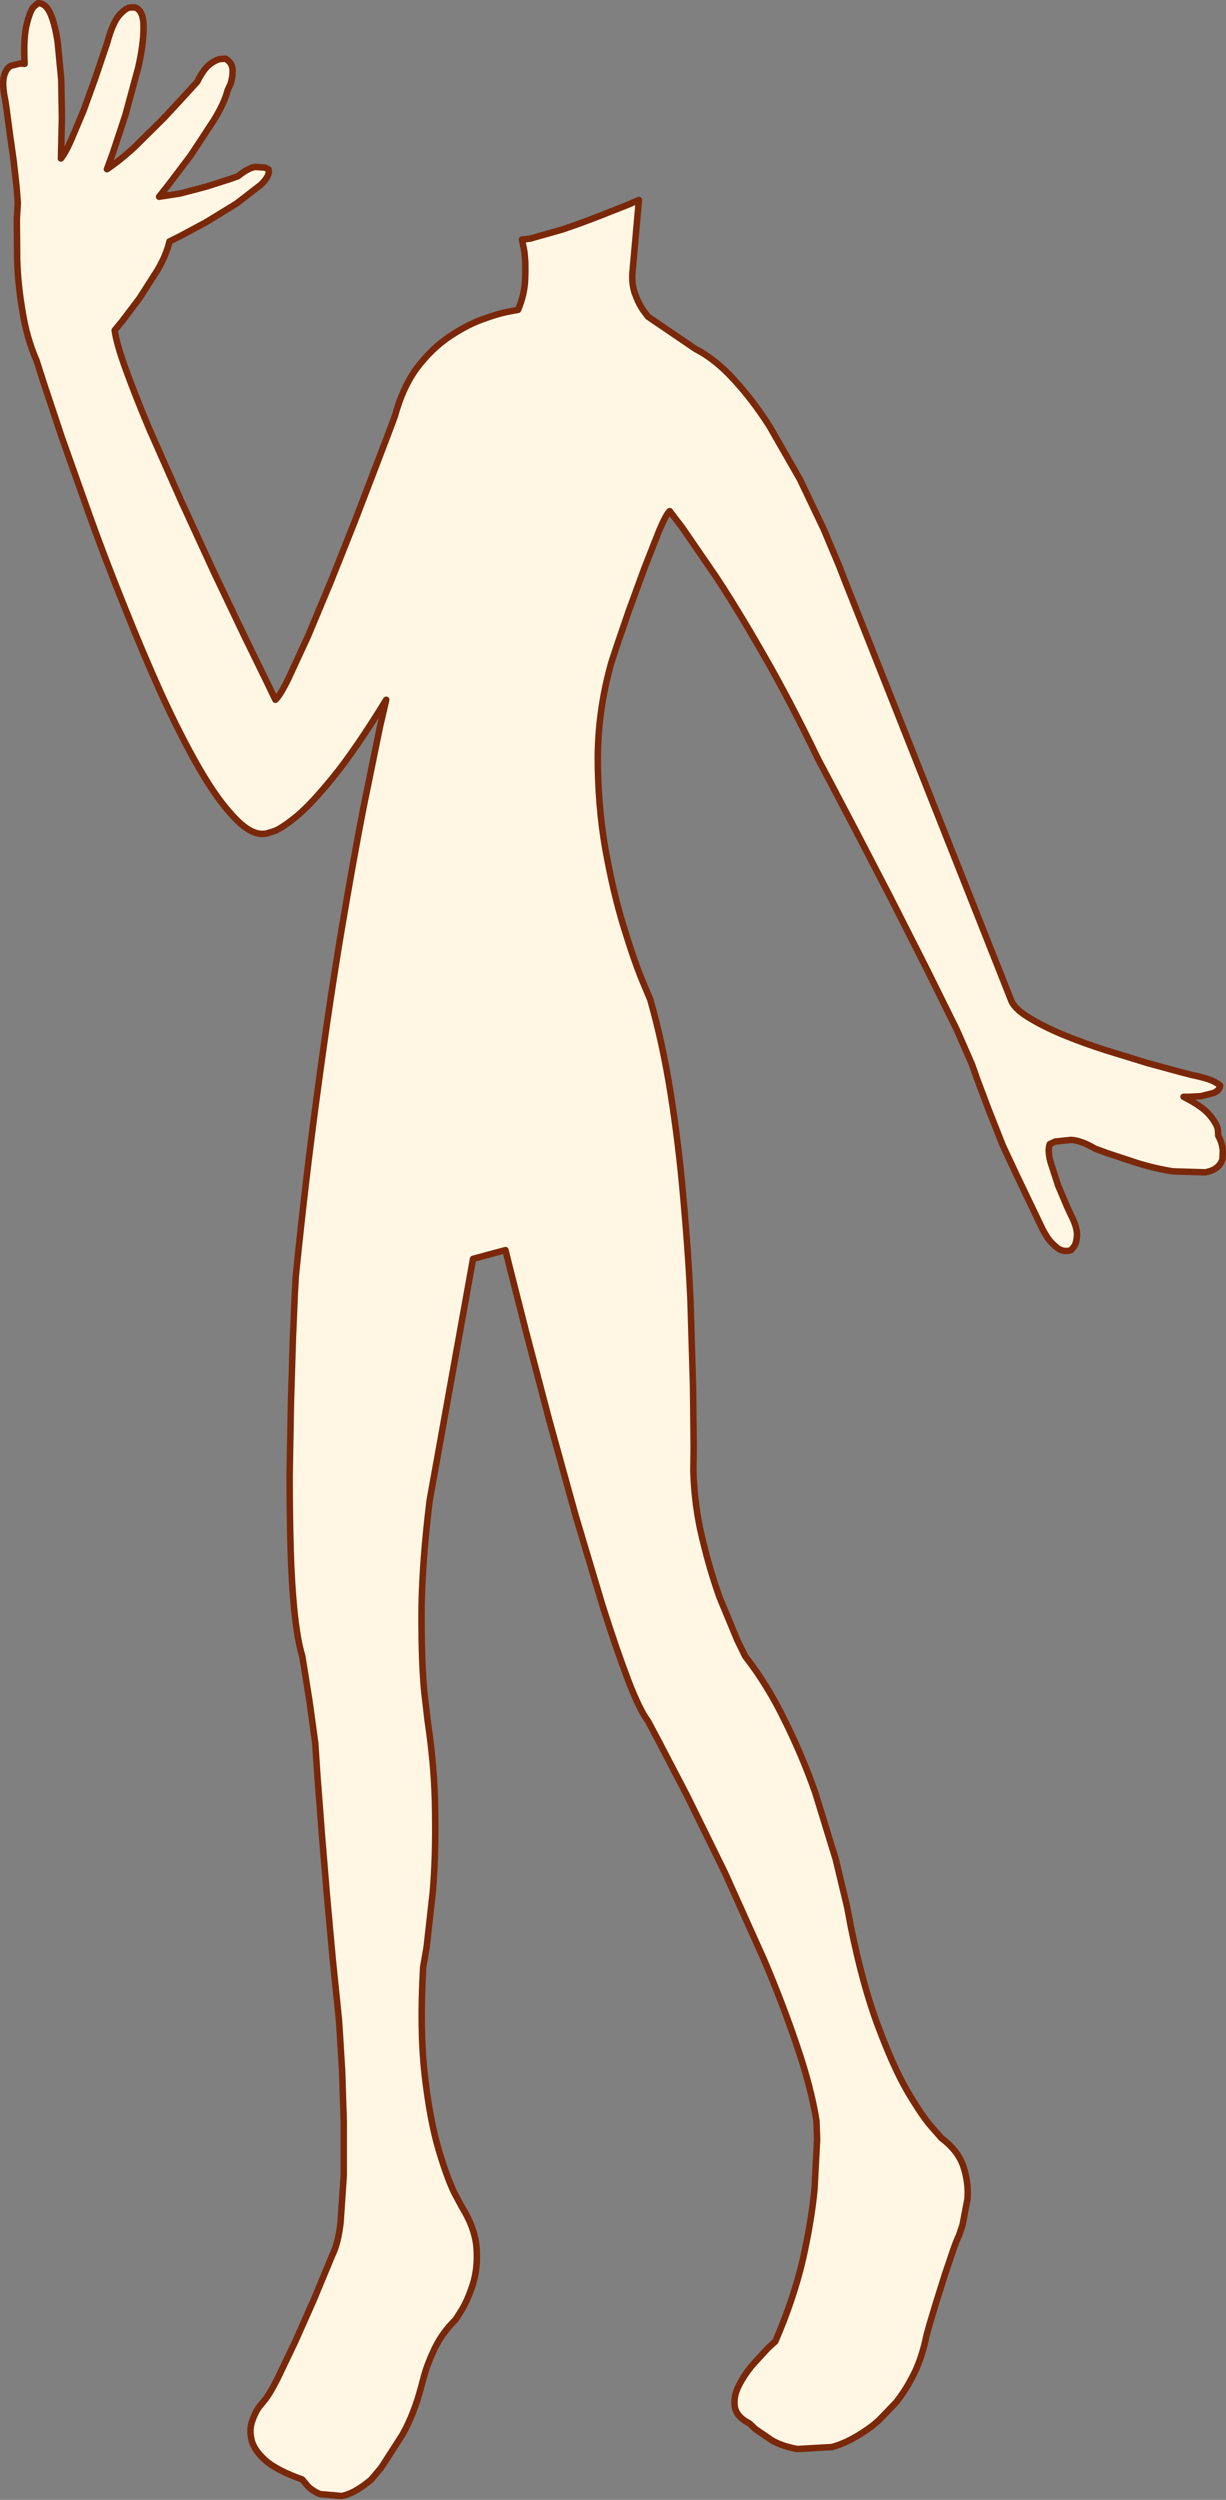
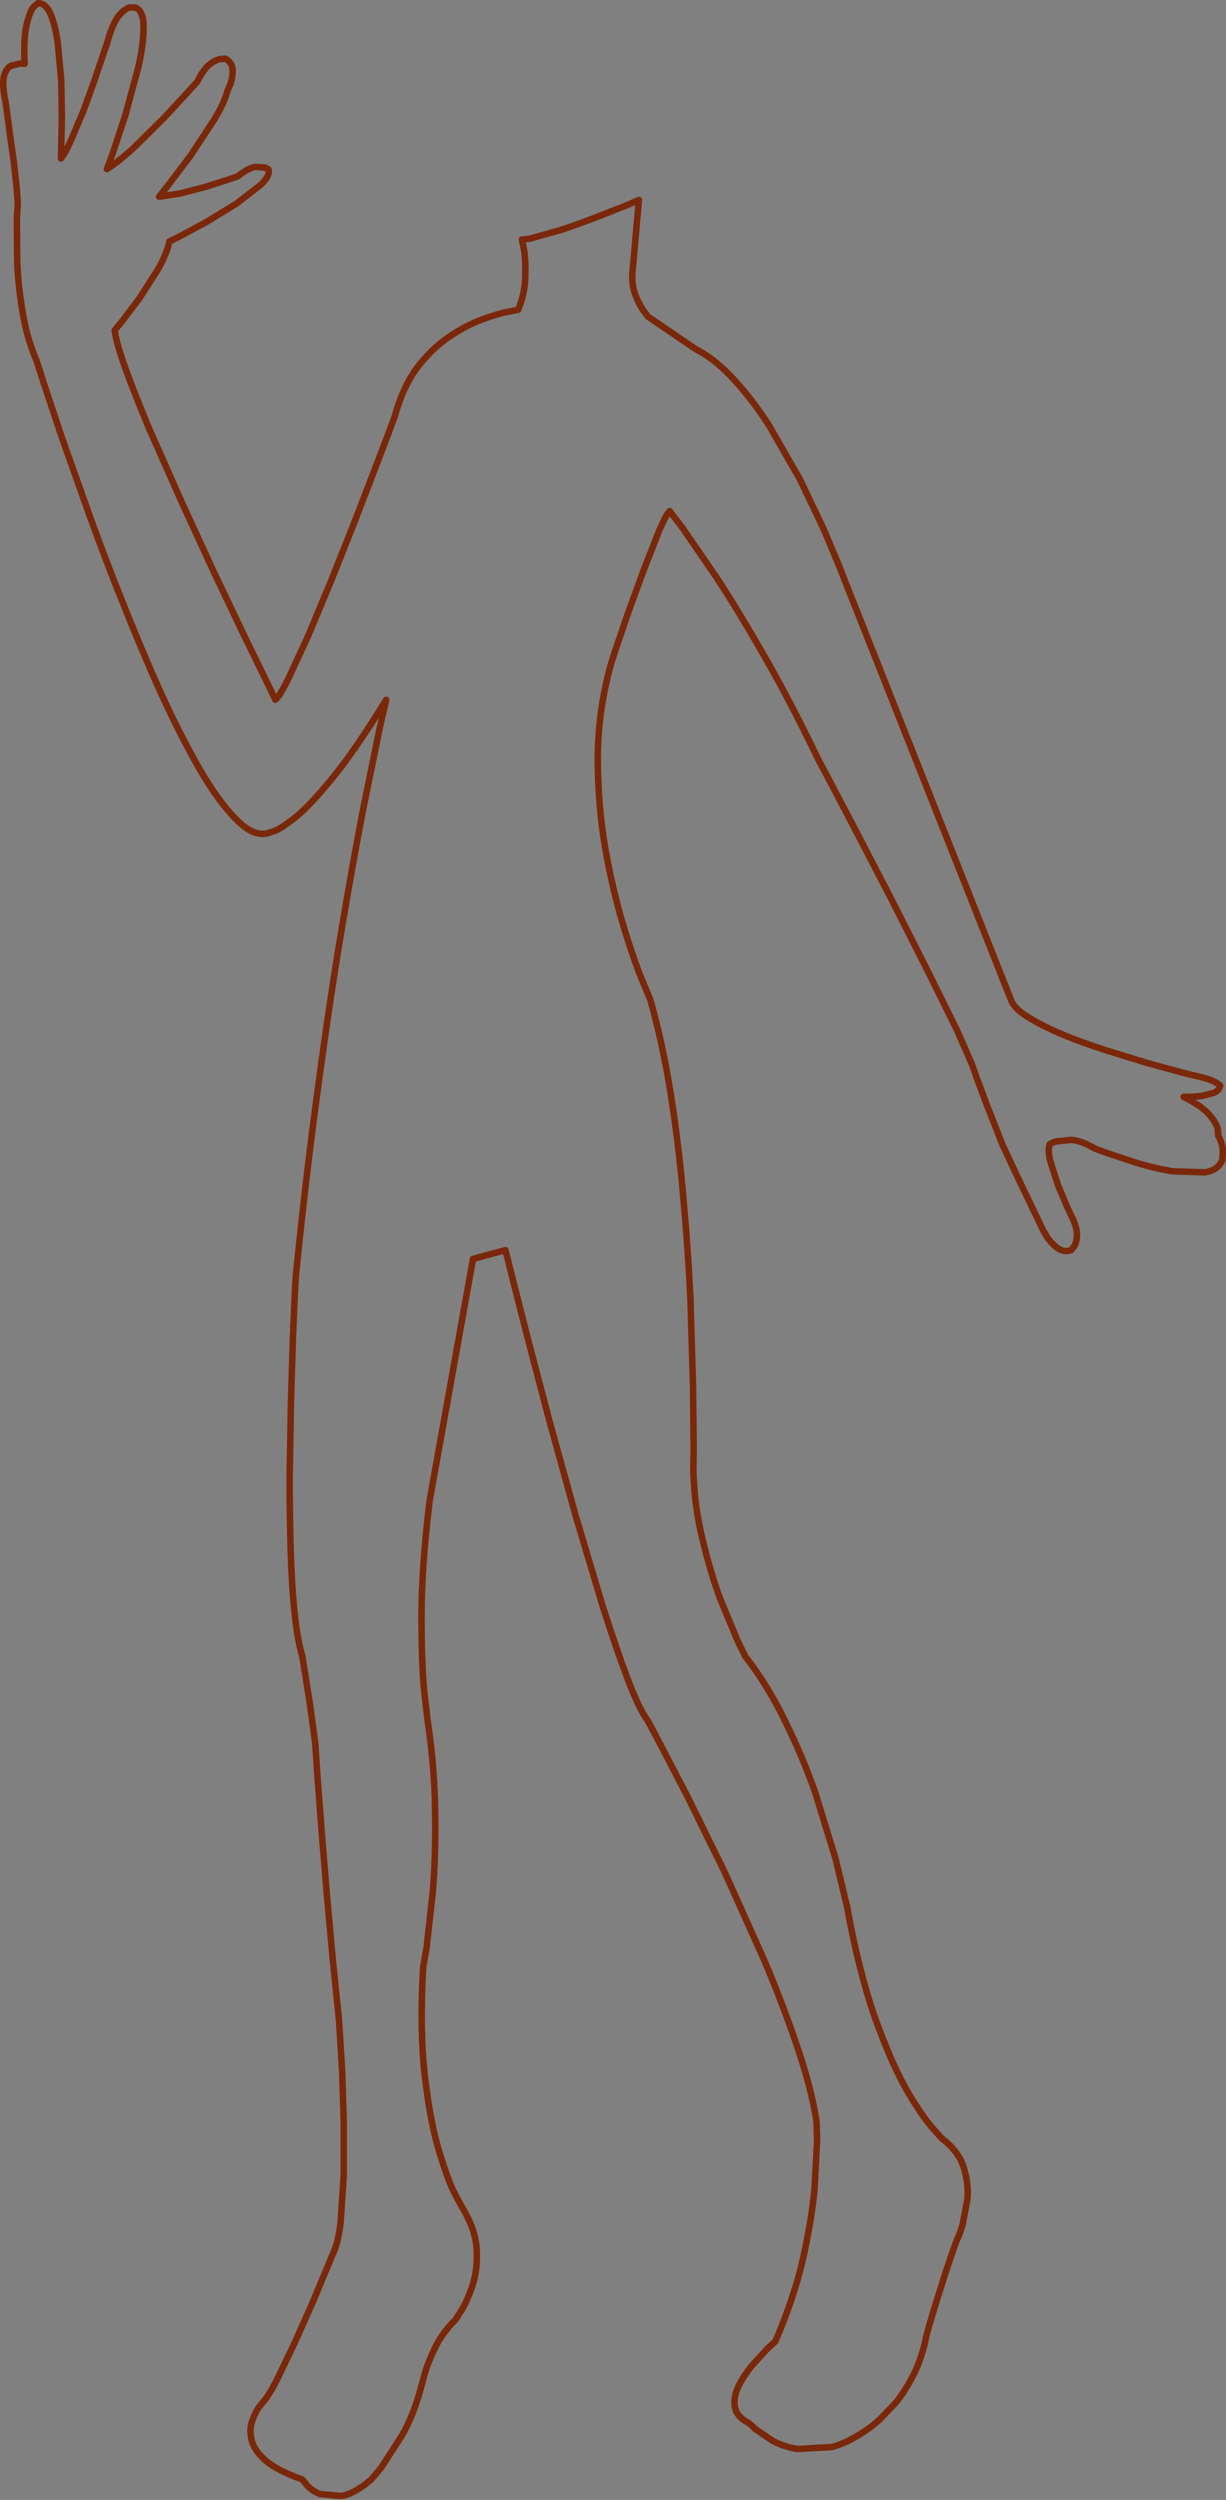
<svg xmlns="http://www.w3.org/2000/svg" height="385.65px" width="189.2px">
  <rect width="100%" height="100%" fill="#808080" stroke="none" />
  <g transform="matrix(1.0, 0.0, 0.0, 1.0, -146.6, 122.3)">
-     <path d="M330.6 43.55 Q333.25 44.1 334.15 44.65 335.0 45.15 334.9 45.2 334.75 45.95 333.9 46.3 L331.95 46.8 330.1 46.9 329.25 46.9 Q332.2 48.4 333.3 49.75 334.45 51.15 334.55 52.0 L334.6 52.9 Q335.3 54.2 335.3 55.35 L335.25 56.55 Q334.7 58.2 332.55 58.55 L327.6 58.4 Q324.8 57.95 322.05 57.1 L317.5 55.6 315.6 54.9 Q313.4 53.6 311.85 53.55 L309.45 53.8 308.6 54.2 Q308.25 55.15 308.7 56.9 L309.9 60.6 311.25 63.8 311.9 65.2 Q312.85 67.05 312.8 68.25 312.75 69.4 312.35 70.0 L311.9 70.55 Q310.75 70.95 309.75 70.2 308.8 69.45 308.2 68.55 L307.6 67.55 303.6 59.2 301.35 54.4 299.1 48.7 297.3 43.9 296.6 41.9 294.25 36.55 289.7 27.35 284.15 16.4 278.7 5.9 274.55 -2.0 272.9 -5.1 Q268.5 -14.25 264.4 -21.35 260.3 -28.5 257.05 -33.4 L251.9 -40.9 249.95 -43.45 Q249.4 -42.95 248.35 -40.5 L246.05 -34.65 243.6 -27.95 241.7 -22.4 240.95 -20.1 Q238.9 -12.85 238.85 -5.5 238.85 1.85 240.0 8.55 241.2 15.25 242.8 20.5 244.4 25.75 245.65 28.8 L246.95 31.9 Q248.85 38.55 250.1 46.4 251.35 54.3 252.05 62.45 252.8 70.6 253.15 78.1 L253.55 91.55 253.65 101.0 253.6 104.55 Q253.75 110.0 255.0 115.1 256.2 120.15 257.7 124.25 L260.4 130.75 261.6 133.2 Q265.1 137.7 267.75 143.2 270.45 148.65 272.4 154.2 L275.55 164.45 277.35 171.95 277.9 174.9 Q279.75 184.0 282.1 190.25 284.45 196.55 286.65 200.35 288.9 204.15 290.4 205.85 L291.9 207.55 Q294.5 209.5 295.3 212.0 296.1 214.5 295.9 216.95 L295.15 220.9 294.6 222.55 Q294.3 223.1 293.7 224.8 L292.4 228.65 291.05 232.95 290.0 236.45 289.6 237.9 Q288.9 241.4 287.6 244.0 286.25 246.65 284.8 248.4 L282.3 251.0 281.25 251.9 Q277.85 254.45 274.95 255.2 L269.65 255.5 Q267.35 255.1 265.7 254.15 L263.15 252.4 262.25 251.55 Q260.2 250.5 260.0 248.95 259.75 247.4 260.65 245.65 261.55 243.9 262.85 242.4 L265.15 239.9 266.25 238.9 Q269.1 232.3 270.5 226.25 271.85 220.2 272.3 215.4 L272.7 207.75 272.6 204.9 Q271.8 199.8 269.6 193.35 267.45 186.95 264.5 180.0 L258.45 166.55 252.65 154.75 248.3 146.4 246.6 143.2 Q245.3 141.5 243.5 136.8 241.7 132.05 239.6 125.45 L235.4 111.4 231.35 96.75 227.9 83.6 225.5 74.15 224.6 70.55 219.6 71.9 212.9 109.2 Q211.65 119.45 211.65 127.05 211.65 134.7 212.1 138.9 L212.6 143.2 Q213.7 150.55 213.75 157.3 213.85 164.1 213.4 169.45 L212.45 178.0 211.9 181.2 Q211.35 190.85 212.15 197.85 212.95 204.8 214.3 209.35 215.65 213.85 216.75 216.05 L217.9 218.2 Q219.95 221.5 220.15 224.6 220.35 227.65 219.55 230.15 218.75 232.6 217.85 234.05 L216.9 235.55 Q214.95 237.45 213.75 239.85 212.6 242.25 212.1 244.05 L211.6 245.9 Q210.5 250.1 208.7 253.3 L205.45 258.35 203.9 260.2 Q201.3 262.4 199.3 262.75 L195.95 262.45 Q194.6 261.85 193.95 261.05 L193.25 260.2 Q189.3 258.8 187.5 257.2 185.7 255.55 185.4 254.0 185.05 252.4 185.55 251.1 186.0 249.8 186.6 249.0 L187.25 248.2 Q188.1 247.25 189.4 244.7 L192.15 238.95 194.95 232.65 197.05 227.6 197.9 225.55 Q198.75 223.9 199.15 220.65 L199.65 213.3 199.65 205.0 199.4 197.2 199.05 191.45 198.9 189.2 197.95 179.95 197.05 170.05 196.3 161.0 195.8 154.45 195.6 151.9 195.25 146.6 194.4 140.4 193.6 135.35 193.25 133.2 Q192.5 130.75 192.05 126.4 191.6 122.05 191.45 116.65 191.3 111.2 191.3 105.35 L191.5 94.05 191.8 84.2 192.1 77.2 192.25 74.55 Q193.8 59.2 195.65 45.7 197.45 32.25 199.3 21.2 201.15 10.2 202.7 2.25 L205.2 -10.0 206.2 -14.35 Q201.5 -6.7 198.05 -2.45 194.6 1.8 192.35 3.65 190.05 5.5 188.95 5.9 L187.85 6.25 Q185.65 6.8 183.0 4.05 180.3 1.35 177.35 -3.75 174.45 -8.8 171.45 -15.35 168.5 -21.9 165.7 -28.95 162.85 -36.0 160.45 -42.7 L156.15 -54.8 153.3 -63.35 152.25 -66.65 Q150.7 -70.2 150.05 -74.4 149.35 -78.55 149.25 -82.3 L149.2 -88.5 149.35 -91.0 149.15 -93.55 148.7 -97.55 148.1 -101.8 147.65 -105.2 147.45 -106.6 Q146.9 -109.2 147.2 -110.5 147.55 -111.8 148.3 -112.15 L149.7 -112.5 150.4 -112.45 Q150.2 -116.65 150.75 -118.65 151.25 -120.65 151.8 -121.25 L152.45 -121.8 Q153.65 -121.85 154.4 -120.15 155.1 -118.5 155.5 -115.8 L156.05 -110.0 156.15 -104.15 156.05 -99.65 156.0 -97.85 Q156.7 -98.7 157.6 -100.75 L159.5 -105.25 161.25 -110.1 162.55 -113.95 163.1 -115.55 Q163.95 -118.7 164.95 -119.9 165.95 -121.05 166.7 -121.15 L167.45 -121.15 Q168.8 -120.65 168.75 -118.0 168.75 -115.4 167.9 -111.75 L165.95 -104.55 164.0 -98.65 163.1 -96.2 Q165.0 -97.45 167.35 -99.6 L171.95 -104.15 175.55 -108.05 177.05 -109.7 Q178.0 -111.65 179.0 -112.4 180.0 -113.15 180.7 -113.2 L181.4 -113.25 Q182.5 -112.6 182.5 -111.4 182.5 -110.25 182.15 -109.3 L181.7 -108.3 Q181.25 -106.45 179.6 -103.75 L176.05 -98.35 172.65 -93.85 171.15 -91.95 174.4 -92.45 178.4 -93.5 181.85 -94.6 183.3 -95.1 Q184.85 -96.35 185.95 -96.55 L187.5 -96.45 188.05 -96.15 Q188.3 -95.2 186.85 -93.8 L183.1 -90.9 178.45 -88.05 174.45 -85.9 172.75 -85.05 Q172.3 -83.05 170.95 -80.7 L168.1 -76.25 165.45 -72.75 164.3 -71.35 Q164.55 -69.35 166.0 -65.35 167.45 -61.35 169.65 -56.1 L174.5 -45.15 179.65 -33.95 184.35 -24.1 187.8 -17.05 189.1 -14.35 Q189.8 -14.95 191.1 -17.6 L194.15 -24.2 197.7 -32.7 201.3 -41.75 204.45 -49.95 206.7 -55.85 207.55 -58.15 Q208.75 -62.55 210.95 -65.55 213.2 -68.5 215.85 -70.3 218.5 -72.1 220.95 -73.0 223.4 -73.9 224.95 -74.2 L226.55 -74.5 Q227.6 -76.95 227.65 -79.45 227.75 -81.9 227.5 -83.6 L227.15 -85.35 227.75 -85.4 228.45 -85.5 233.4 -86.9 Q236.2 -87.85 238.9 -88.9 L243.35 -90.65 245.2 -91.45 244.25 -80.8 Q244.0 -78.75 244.55 -77.1 245.15 -75.45 245.85 -74.45 L246.6 -73.45 253.95 -68.45 Q257.0 -66.9 259.9 -63.7 262.8 -60.55 265.35 -56.55 L270.05 -48.35 273.7 -40.7 276.1 -35.0 276.95 -32.8 302.6 31.9 Q303.05 33.25 305.25 34.6 307.4 35.95 310.6 37.3 313.75 38.6 317.2 39.7 L323.7 41.7 328.65 43.05 330.6 43.55" fill="#fff7e4" fill-rule="evenodd" stroke="none" />
    <path d="M330.6 43.55 L328.65 43.05 323.7 41.7 317.2 39.7 Q313.75 38.6 310.6 37.3 307.4 35.95 305.25 34.6 303.05 33.25 302.6 31.9 L276.95 -32.8 276.1 -35.0 273.7 -40.7 270.05 -48.35 265.35 -56.55 Q262.8 -60.55 259.9 -63.7 257.0 -66.9 253.95 -68.45 L246.6 -73.45 245.85 -74.45 Q245.15 -75.45 244.55 -77.1 244.0 -78.75 244.25 -80.8 L245.2 -91.45 243.35 -90.65 238.9 -88.9 Q236.2 -87.85 233.4 -86.9 L228.45 -85.5 227.75 -85.4 227.15 -85.35 227.5 -83.6 Q227.75 -81.9 227.65 -79.45 227.6 -76.95 226.55 -74.5 L224.95 -74.2 Q223.4 -73.9 220.95 -73.0 218.5 -72.1 215.85 -70.3 213.2 -68.5 210.95 -65.55 208.75 -62.55 207.55 -58.15 L206.7 -55.85 204.45 -49.95 201.3 -41.75 197.7 -32.7 194.15 -24.2 191.1 -17.6 Q189.8 -14.95 189.1 -14.35 L187.8 -17.05 184.35 -24.1 179.65 -33.95 174.5 -45.15 169.65 -56.1 Q167.45 -61.35 166.0 -65.35 164.55 -69.35 164.3 -71.35 L165.45 -72.75 168.1 -76.25 170.95 -80.7 Q172.3 -83.05 172.75 -85.05 L174.45 -85.9 178.45 -88.05 183.1 -90.9 186.85 -93.8 Q188.3 -95.2 188.05 -96.15 L187.5 -96.45 185.95 -96.55 Q184.85 -96.35 183.3 -95.1 L181.85 -94.6 178.4 -93.5 174.4 -92.45 171.15 -91.95 172.65 -93.85 176.05 -98.35 179.6 -103.75 Q181.25 -106.45 181.7 -108.3 L182.15 -109.3 Q182.5 -110.25 182.5 -111.4 182.5 -112.6 181.4 -113.25 L180.7 -113.2 Q180.0 -113.15 179.0 -112.4 178.0 -111.65 177.05 -109.7 L175.55 -108.05 171.95 -104.15 167.35 -99.6 Q165.0 -97.45 163.1 -96.2 L164.0 -98.65 165.95 -104.55 167.9 -111.75 Q168.75 -115.4 168.75 -118.0 168.8 -120.65 167.45 -121.15 L166.7 -121.15 Q165.95 -121.05 164.95 -119.9 163.95 -118.7 163.1 -115.55 L162.55 -113.95 161.25 -110.1 159.5 -105.25 157.6 -100.75 Q156.7 -98.7 156.0 -97.85 L156.05 -99.65 156.15 -104.15 156.05 -110.0 155.5 -115.8 Q155.1 -118.5 154.4 -120.15 153.65 -121.85 152.45 -121.8 L151.8 -121.25 Q151.25 -120.65 150.75 -118.65 150.2 -116.65 150.4 -112.45 L149.7 -112.5 148.3 -112.15 Q147.55 -111.8 147.2 -110.5 146.9 -109.2 147.45 -106.6 L147.65 -105.2 148.1 -101.8 148.7 -97.55 149.15 -93.55 149.35 -91.0 149.2 -88.5 149.25 -82.3 Q149.35 -78.55 150.05 -74.4 150.7 -70.2 152.25 -66.65 L153.3 -63.35 156.15 -54.8 160.45 -42.7 Q162.85 -36.0 165.7 -28.95 168.5 -21.9 171.45 -15.35 174.45 -8.8 177.35 -3.75 180.3 1.35 183.0 4.05 185.65 6.8 187.85 6.25 L188.95 5.9 Q190.05 5.5 192.35 3.65 194.6 1.8 198.05 -2.45 201.5 -6.7 206.2 -14.35 L205.2 -10.0 202.7 2.25 Q201.15 10.2 199.3 21.2 197.45 32.25 195.65 45.7 193.8 59.2 192.25 74.55 L192.1 77.2 191.8 84.2 191.5 94.05 191.3 105.35 Q191.3 111.2 191.45 116.65 191.6 122.05 192.05 126.4 192.5 130.75 193.25 133.2 L193.6 135.35 194.4 140.4 195.25 146.6 195.6 151.9 195.8 154.45 196.3 161.0 197.05 170.05 197.95 179.95 198.9 189.2 199.05 191.45 199.4 197.2 199.65 205.0 199.65 213.3 199.15 220.65 Q198.75 223.9 197.9 225.55 L197.05 227.6 194.95 232.65 192.15 238.95 189.4 244.7 Q188.1 247.25 187.25 248.2 L186.6 249.0 Q186.0 249.8 185.55 251.1 185.05 252.4 185.4 254.0 185.7 255.55 187.5 257.2 189.3 258.8 193.25 260.2 L193.95 261.05 Q194.6 261.85 195.95 262.45 L199.3 262.75 Q201.3 262.4 203.9 260.2 L205.45 258.35 208.7 253.3 Q210.5 250.1 211.6 245.9 L212.1 244.05 Q212.6 242.25 213.75 239.85 214.95 237.45 216.9 235.55 L217.85 234.05 Q218.75 232.6 219.55 230.15 220.35 227.65 220.15 224.6 219.95 221.5 217.9 218.2 L216.75 216.05 Q215.65 213.85 214.3 209.35 212.95 204.8 212.15 197.85 211.35 190.85 211.9 181.2 L212.45 178.0 213.4 169.45 Q213.85 164.1 213.75 157.3 213.7 150.55 212.6 143.2 L212.1 138.9 Q211.65 134.7 211.65 127.05 211.65 119.45 212.9 109.2 L219.6 71.9 224.6 70.55 225.5 74.15 227.9 83.6 231.35 96.75 235.4 111.4 239.6 125.45 Q241.7 132.05 243.5 136.8 245.3 141.5 246.6 143.2 L248.3 146.4 252.65 154.75 258.45 166.55 264.5 180.0 Q267.45 186.95 269.6 193.35 271.8 199.8 272.6 204.9 L272.7 207.75 272.3 215.4 Q271.85 220.2 270.5 226.25 269.1 232.3 266.25 238.9 L265.15 239.9 262.85 242.4 Q261.55 243.9 260.65 245.65 259.75 247.4 260.0 248.95 260.2 250.5 262.25 251.55 L263.15 252.4 265.7 254.15 Q267.35 255.1 269.65 255.5 L274.95 255.2 Q277.85 254.45 281.25 251.9 L282.3 251.0 284.8 248.4 Q286.25 246.65 287.6 244.0 288.9 241.4 289.6 237.9 L290.0 236.45 291.05 232.95 292.4 228.65 293.7 224.8 Q294.3 223.1 294.6 222.55 L295.15 220.9 295.9 216.95 Q296.1 214.5 295.3 212.0 294.5 209.5 291.9 207.55 L290.4 205.85 Q288.9 204.15 286.65 200.35 284.45 196.55 282.1 190.25 279.75 184.0 277.9 174.9 L277.35 171.95 275.55 164.45 272.4 154.2 Q270.45 148.65 267.75 143.2 265.1 137.7 261.6 133.2 L260.4 130.75 257.7 124.25 Q256.2 120.15 255.0 115.1 253.75 110.0 253.6 104.55 L253.65 101.0 253.55 91.55 253.15 78.1 Q252.8 70.6 252.05 62.45 251.35 54.3 250.1 46.4 248.85 38.55 246.95 31.9 L245.65 28.8 Q244.4 25.75 242.8 20.5 241.2 15.25 240.0 8.55 238.85 1.85 238.85 -5.5 238.9 -12.85 240.95 -20.1 L241.7 -22.4 243.6 -27.95 246.05 -34.65 248.35 -40.5 Q249.4 -42.95 249.95 -43.45 L251.9 -40.9 257.05 -33.4 Q260.3 -28.5 264.4 -21.35 268.5 -14.25 272.9 -5.1 L274.55 -2.0 278.7 5.9 284.15 16.4 289.7 27.35 294.25 36.55 296.6 41.9 297.3 43.9 299.1 48.7 301.35 54.4 303.6 59.2 307.6 67.55 308.2 68.55 Q308.8 69.45 309.75 70.2 310.75 70.95 311.9 70.55 L312.35 70.0 Q312.75 69.4 312.8 68.25 312.85 67.05 311.9 65.2 L311.25 63.8 309.9 60.6 308.7 56.9 Q308.25 55.15 308.6 54.2 L309.45 53.8 311.85 53.55 Q313.4 53.6 315.6 54.9 L317.5 55.6 322.05 57.1 Q324.8 57.95 327.6 58.4 L332.55 58.55 Q334.7 58.2 335.25 56.55 L335.3 55.35 Q335.3 54.2 334.6 52.9 L334.55 52.0 Q334.45 51.15 333.3 49.75 332.2 48.4 329.25 46.9 L330.1 46.9 331.95 46.8 333.9 46.3 Q334.75 45.95 334.9 45.2 335.0 45.15 334.15 44.65 333.25 44.1 330.6 43.55 Z" fill="none" stroke="#7a2809" stroke-linecap="round" stroke-linejoin="round" stroke-width="1.0" />
  </g>
</svg>